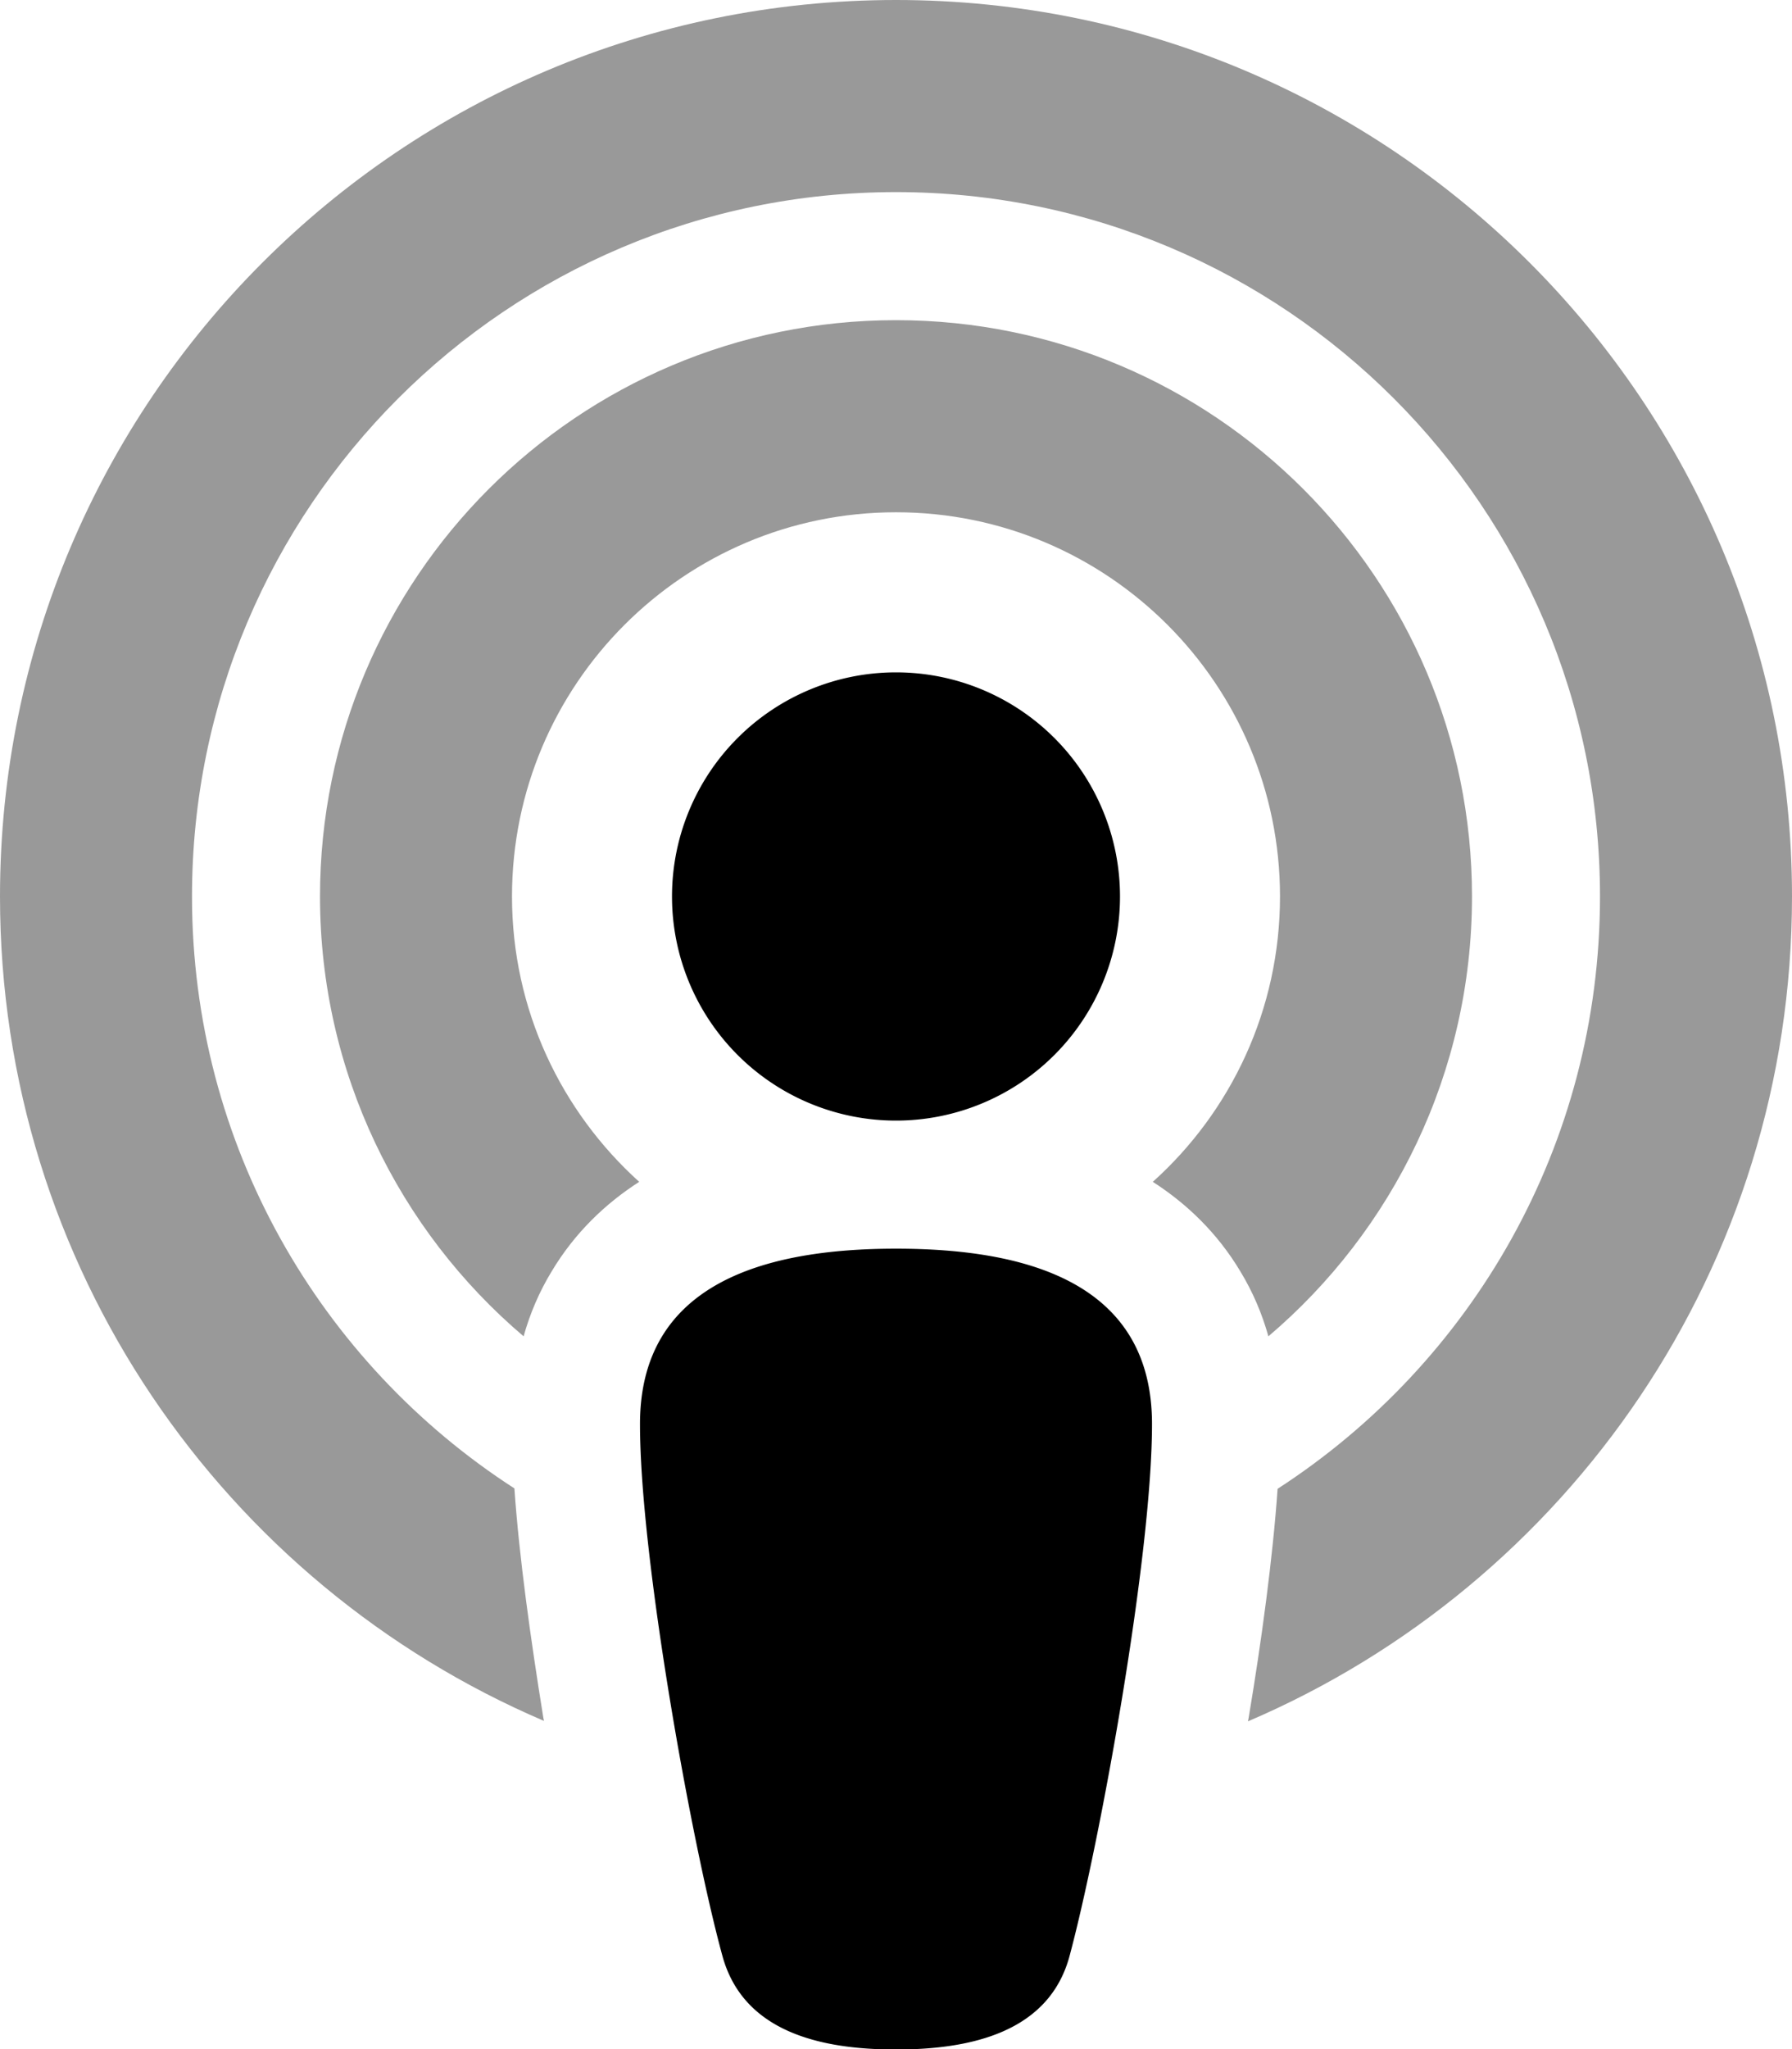
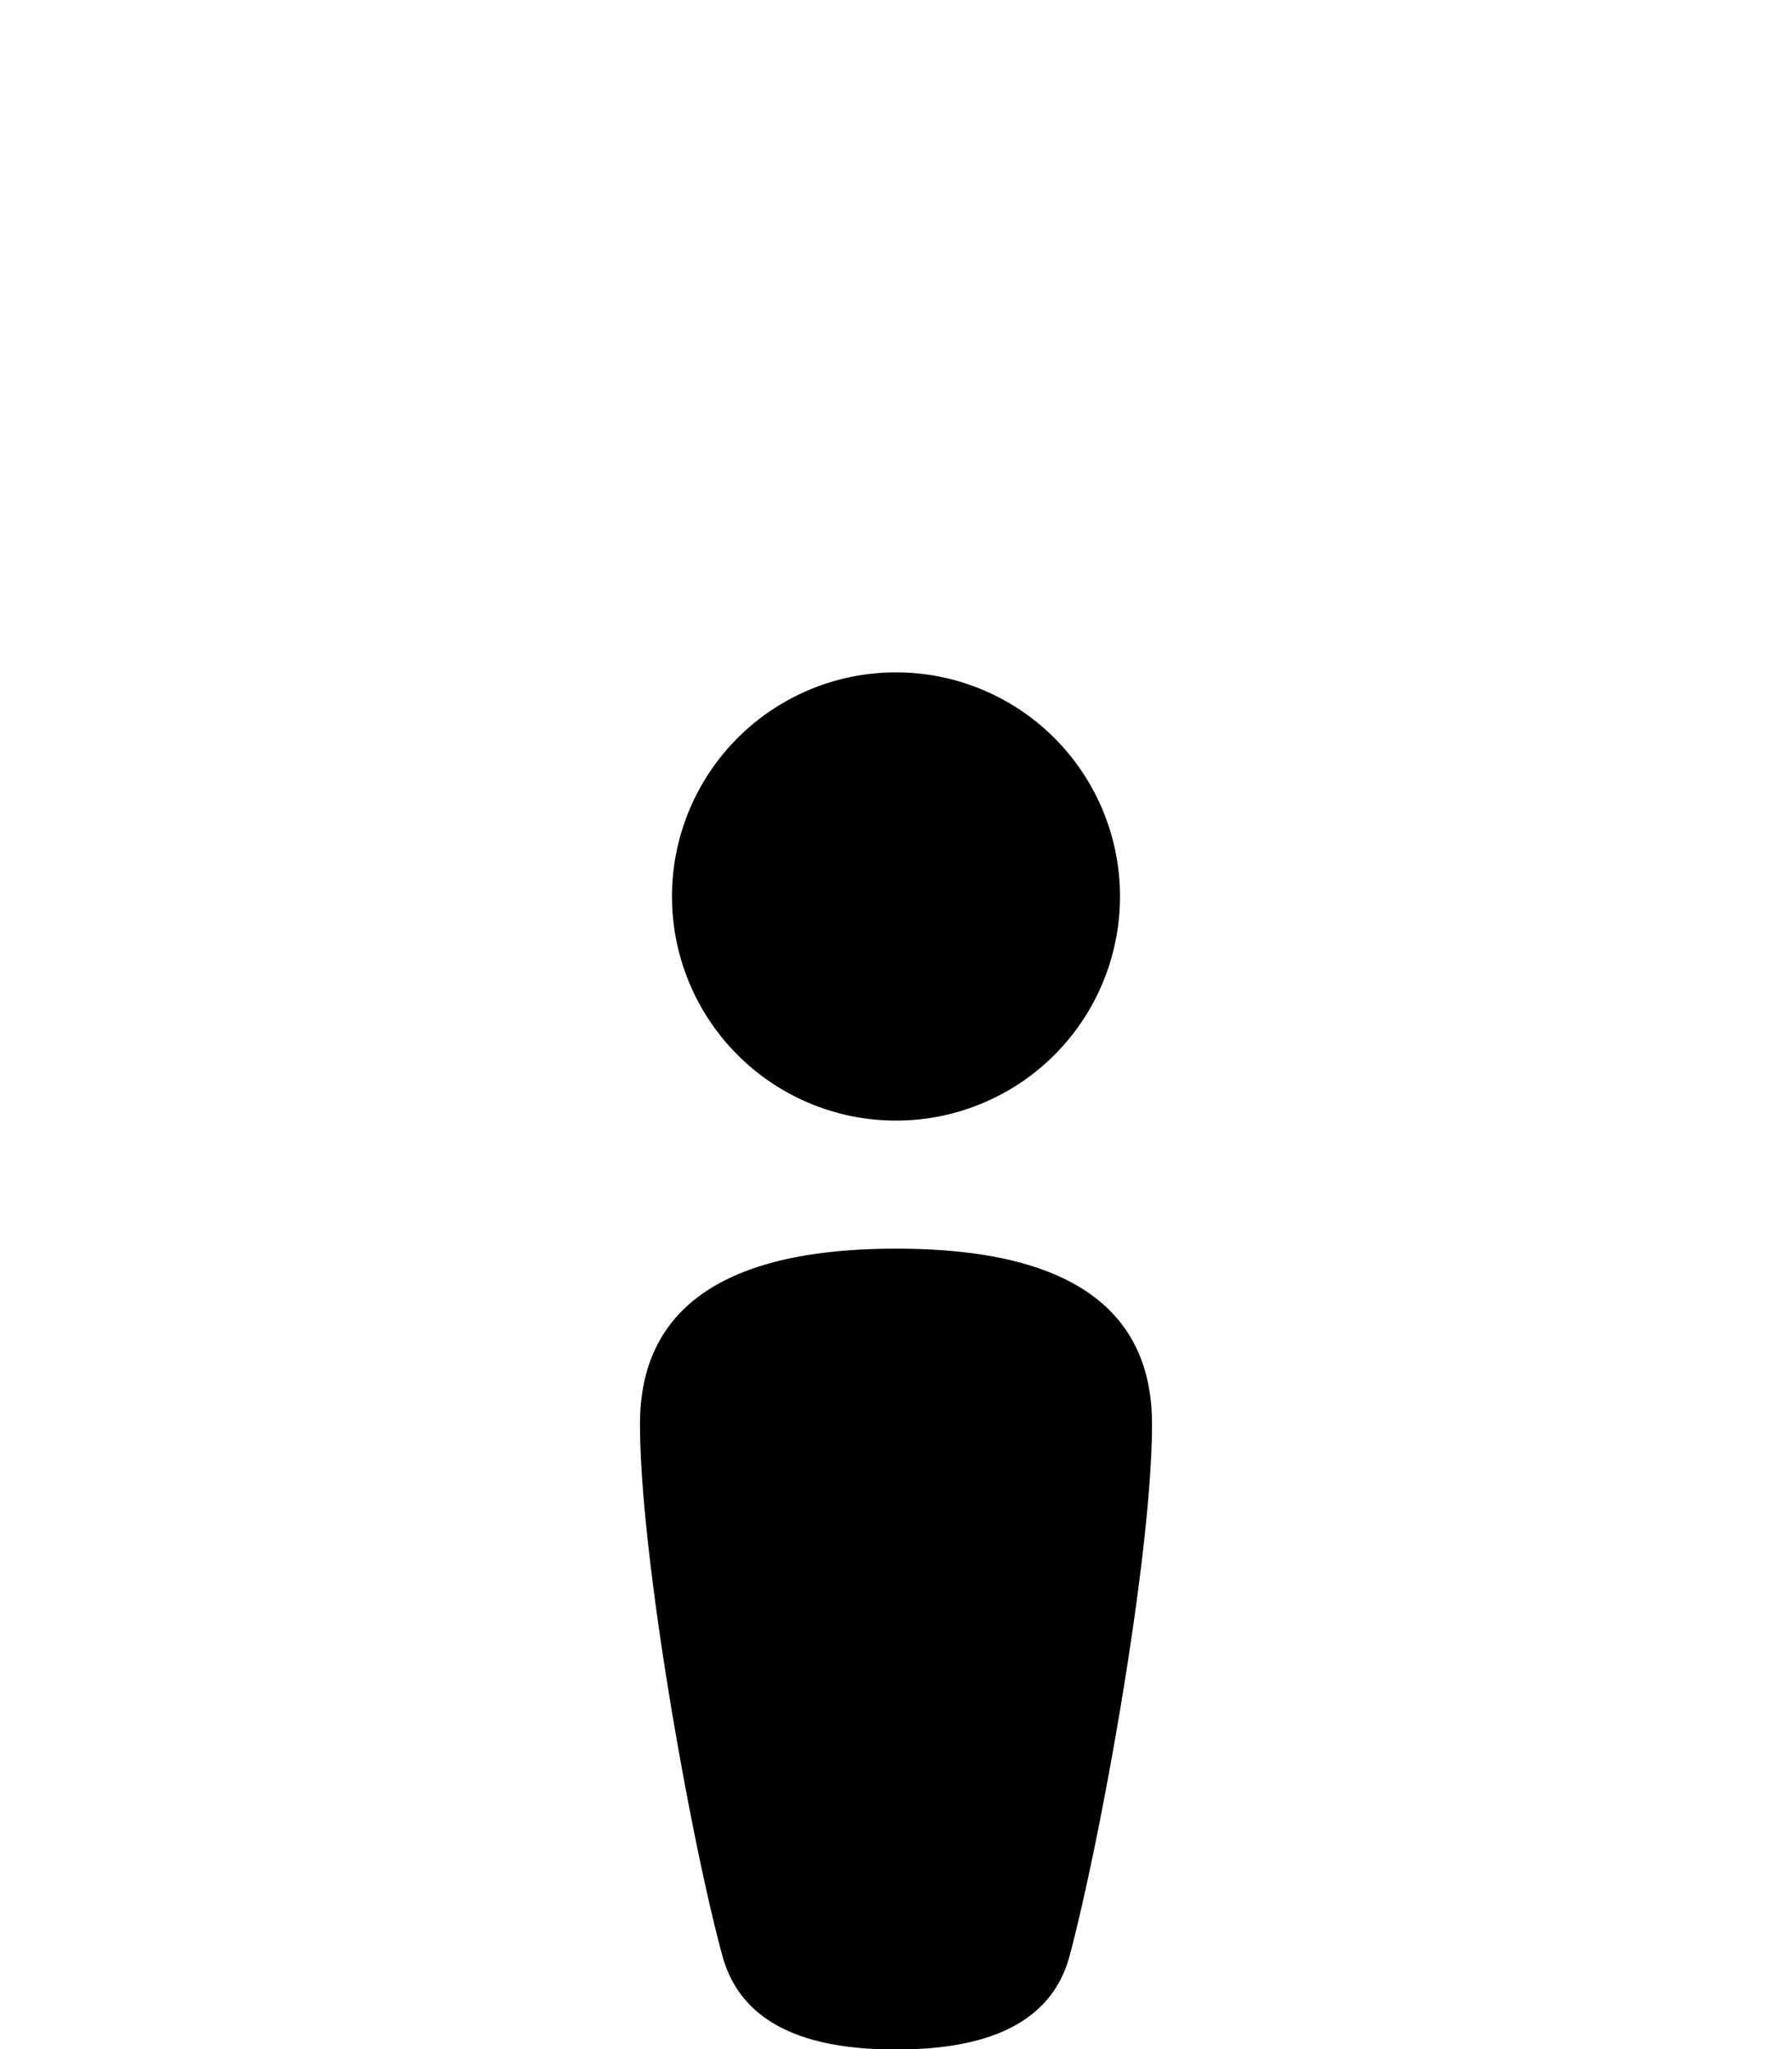
<svg xmlns="http://www.w3.org/2000/svg" viewBox="0 0 448 512">
-   <path class="fa-secondary" style="fill:inherit;opacity:.4;" d="M0 224c0 92.5 56 171.8 136 206c-.1-.3-.1-.6-.2-1c-3.1-19.2-6-39.8-7.2-57.1C80.1 340.6 48 286.1 48 224c0-97.2 78.8-176 176-176s176 78.8 176 176c0 62.1-32.1 116.6-80.6 148c-1.2 17.2-4 37.9-7.2 57c-.1 .4-.1 .7-.2 1.1C392 395.9 448 316.5 448 224C448 100.3 347.7 0 224 0S0 100.3 0 224zm80 0c0 44 19.8 83.5 50.9 109.9c1.6-5.7 3.9-11.1 7-16.2c5.8-9.7 13.5-17 21.9-22.4c-19.5-17.6-31.8-43-31.8-71.3c0-53 43-96 96-96s96 43 96 96c0 28.3-12.3 53.8-31.8 71.3c8.4 5.4 16.1 12.7 21.9 22.4c3.1 5.1 5.4 10.5 7 16.2C348.2 307.5 368 268 368 224c0-79.5-64.5-144-144-144S80 144.5 80 224z" />
-   <path class="fa-primary" style="fill:inherit;opacity:1;" d="M224 168a56 56 0 1 1 0 112 56 56 0 1 1 0-112zM160 355.8c0-35.1 31.1-43.8 64-43.8s64 8.6 64 43.8c0 33-12.9 104.1-20.6 132.9c-5.1 19-24.5 23.4-43.4 23.4s-38.2-4.4-43.4-23.4c-7.8-28.5-20.6-99.7-20.6-132.8z" />
+   <path class="fa-primary" style="fill:inherit;opacity:1;" d="M224 168a56 56 0 1 1 0 112 56 56 0 1 1 0-112zM160 355.8c0-35.1 31.1-43.8 64-43.8s64 8.6 64 43.8c0 33-12.9 104.1-20.6 132.9c-5.1 19-24.5 23.4-43.4 23.4s-38.2-4.4-43.4-23.4c-7.8-28.5-20.6-99.7-20.6-132.8" />
</svg>